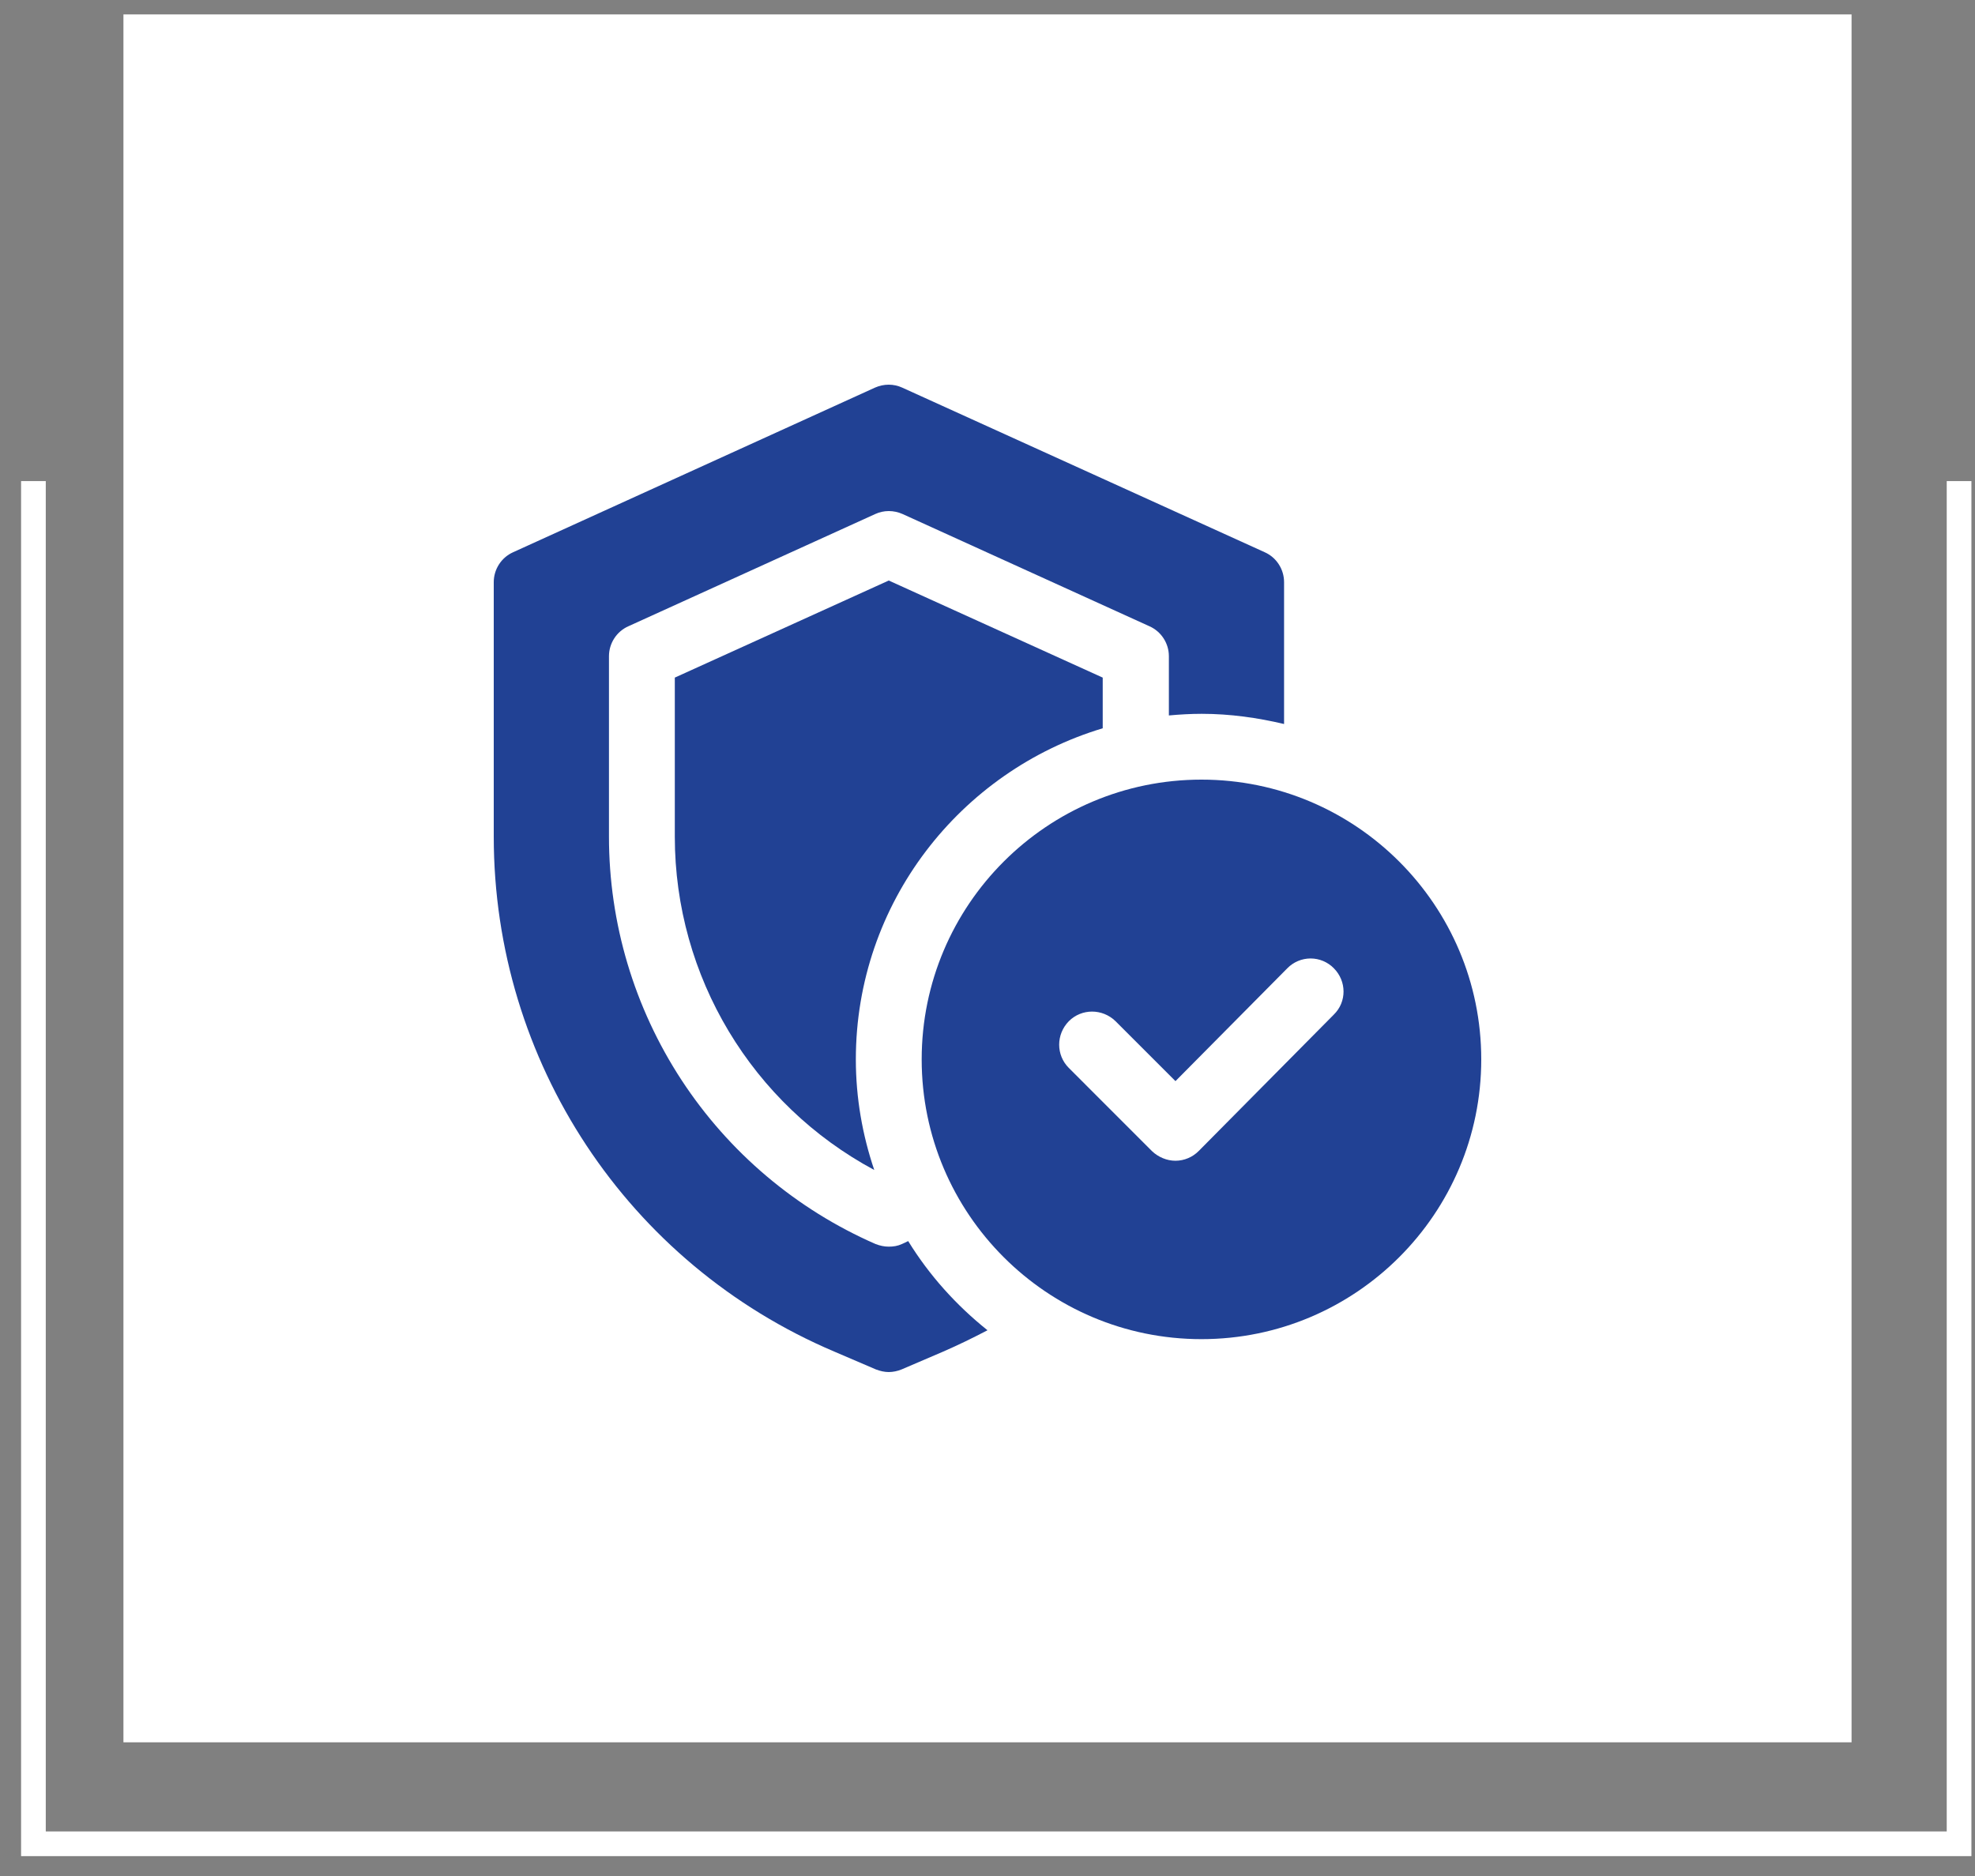
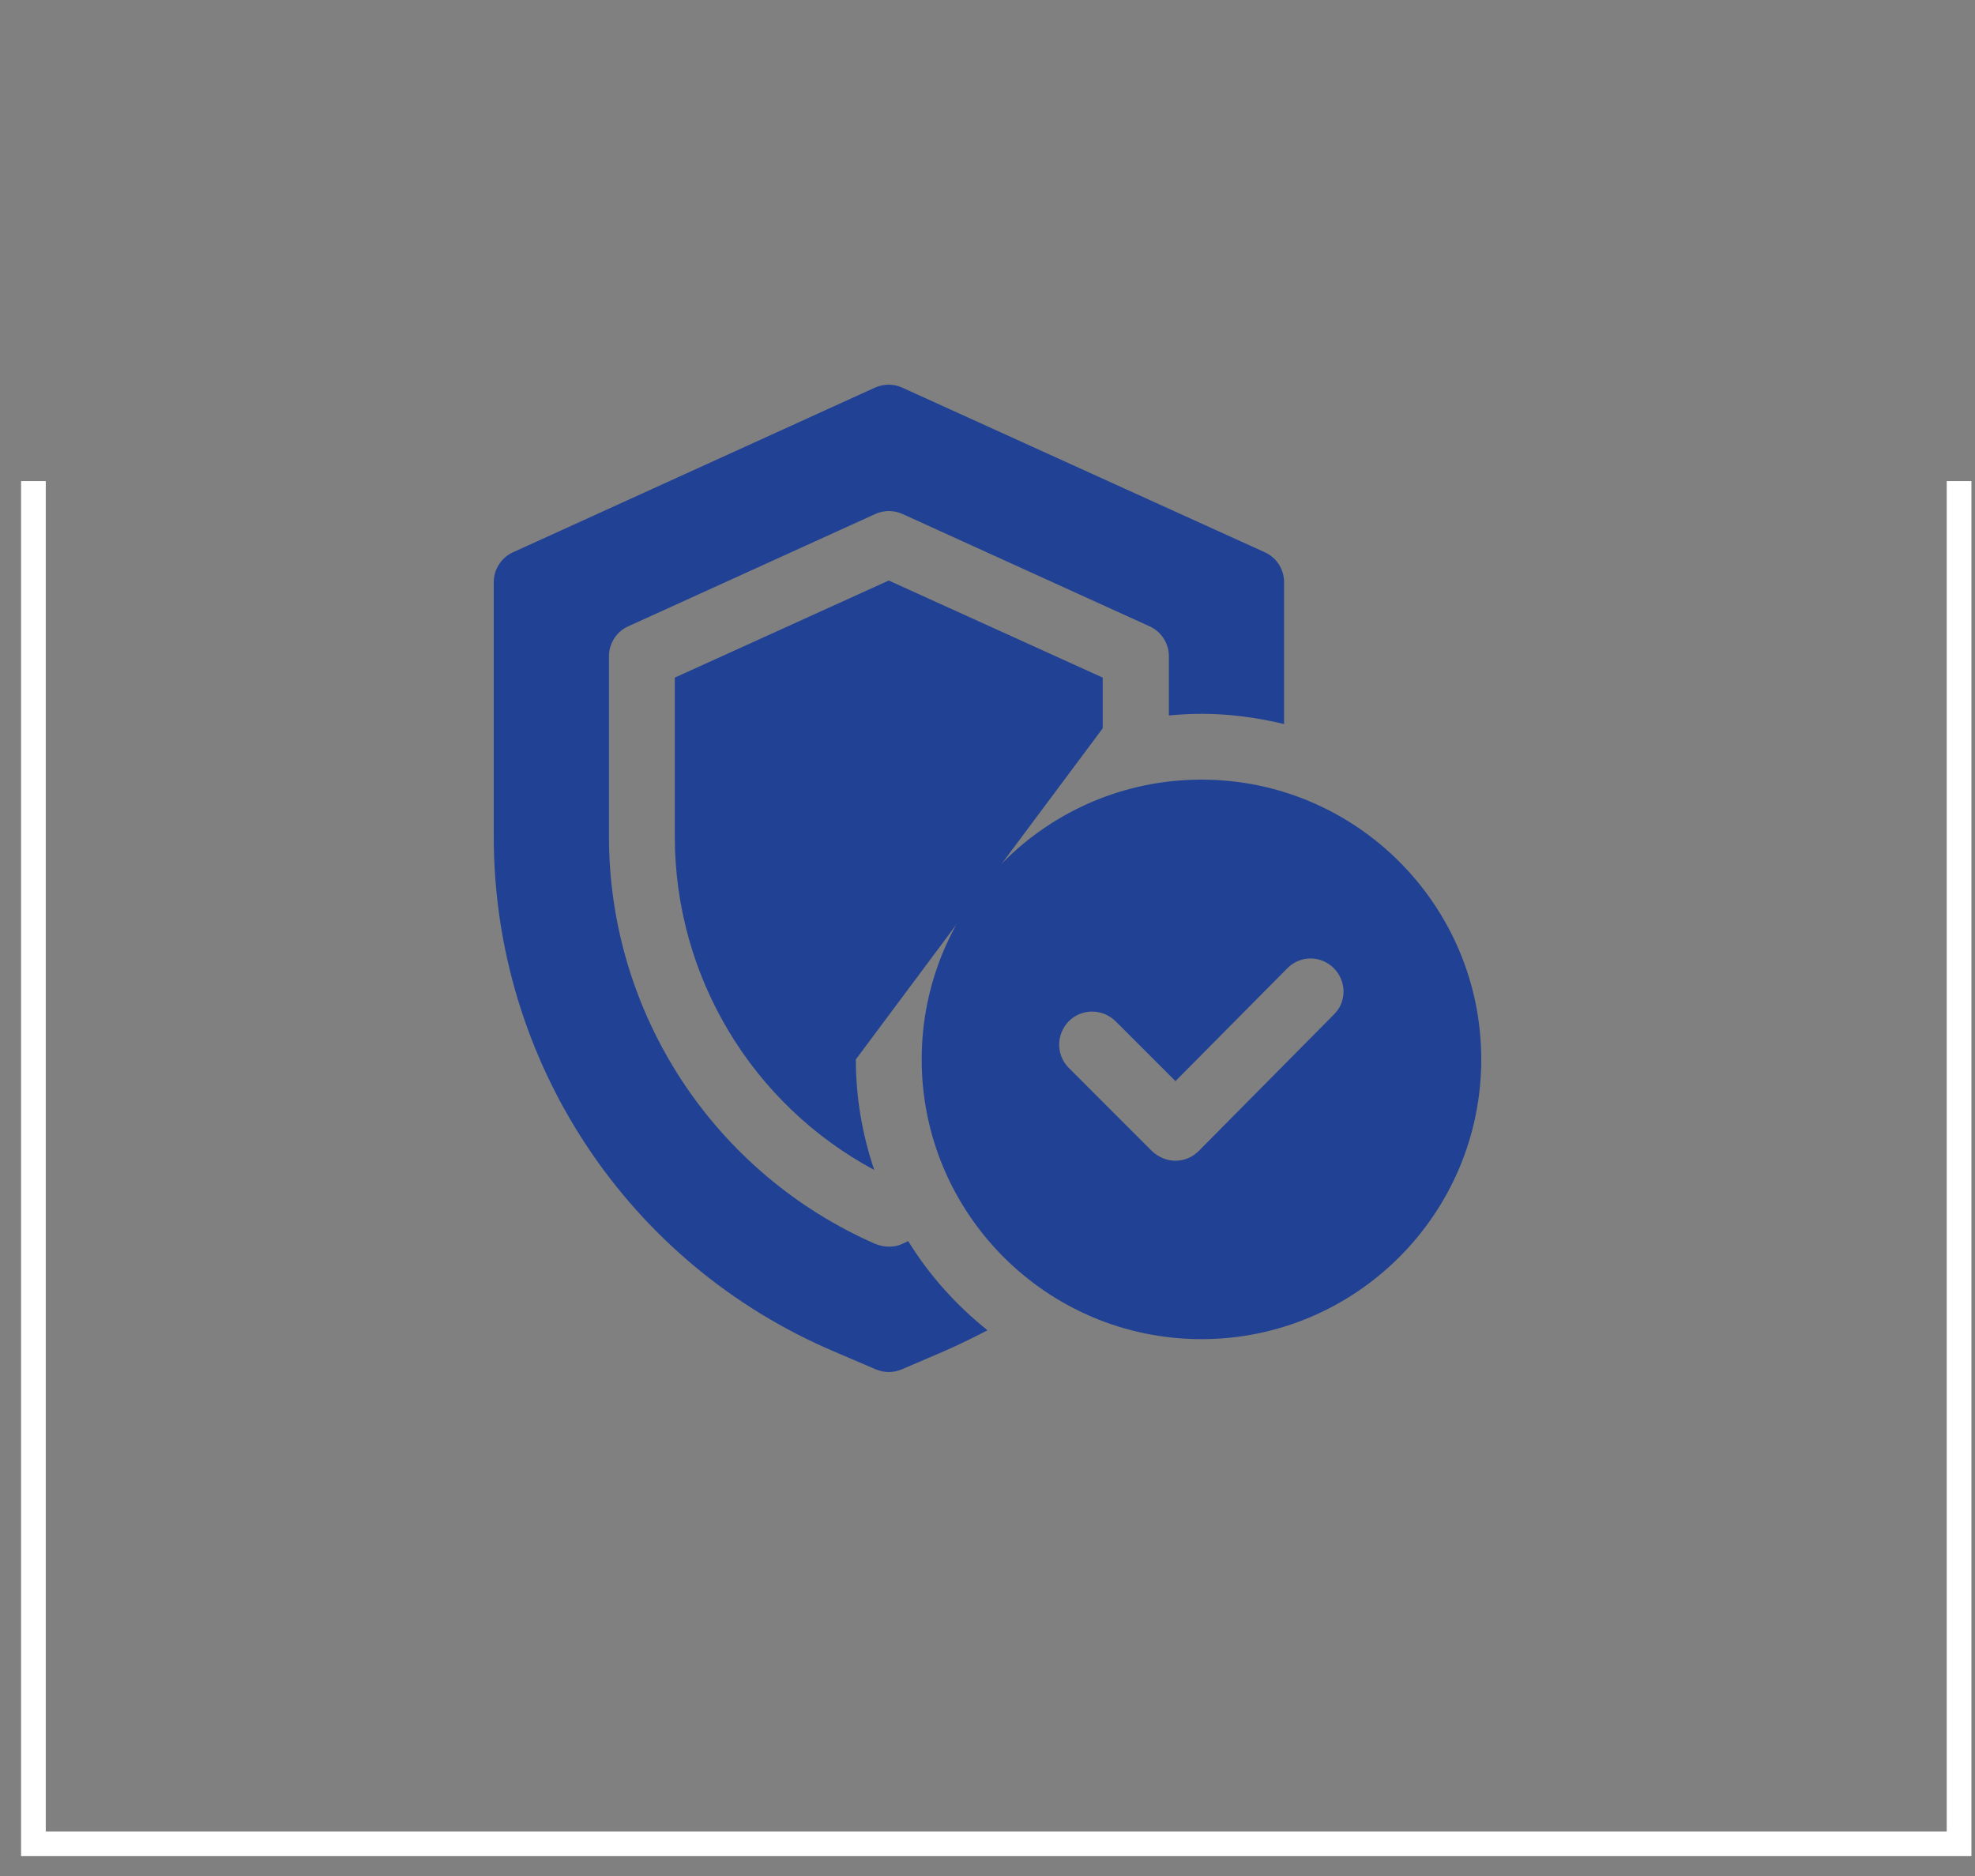
<svg xmlns="http://www.w3.org/2000/svg" width="80" height="76" viewBox="0 0 80 76" fill="none">
  <rect x="0" y="0" width="80" height="76" fill="#808080" stroke="none" />
-   <rect x="5" y="0.584" width="70" height="70" fill="white" />
  <path d="M36.787 50.278C36.707 50.318 36.627 50.358 36.533 50.398C36.36 50.478 36.187 50.504 36 50.504C35.813 50.504 35.64 50.464 35.467 50.398C32.256 48.995 29.525 46.686 27.606 43.754C25.688 40.822 24.666 37.395 24.667 33.891V26.584C24.667 26.064 24.973 25.584 25.453 25.371L35.453 20.824C35.8 20.664 36.2 20.664 36.56 20.824L46.56 25.371C47.04 25.584 47.347 26.064 47.347 26.584V28.984C47.787 28.944 48.227 28.918 48.68 28.918C49.827 28.918 50.947 29.078 52.013 29.331V23.584C52.013 23.064 51.707 22.584 51.227 22.371L36.547 15.704C36.2 15.544 35.8 15.544 35.44 15.704L20.787 22.371C20.307 22.584 20 23.064 20 23.584V33.891C20 42.998 25.413 51.198 33.8 54.758L35.48 55.478C35.653 55.544 35.827 55.584 36 55.584C36.173 55.584 36.36 55.544 36.52 55.478L38.2 54.758C38.813 54.491 39.413 54.198 40 53.891C38.733 52.878 37.64 51.664 36.787 50.278Z" fill="#214194" />
-   <path d="M44.667 29.504V27.451L36 23.518L27.334 27.451V33.891C27.334 39.571 30.467 44.744 35.413 47.398C34.934 45.984 34.667 44.478 34.667 42.918C34.667 36.584 38.894 31.238 44.667 29.504Z" fill="#214194" />
+   <path d="M44.667 29.504V27.451L36 23.518L27.334 27.451V33.891C27.334 39.571 30.467 44.744 35.413 47.398C34.934 45.984 34.667 44.478 34.667 42.918Z" fill="#214194" />
  <path d="M48.667 31.584C42.413 31.584 37.334 36.664 37.334 42.918C37.334 49.171 42.413 54.251 48.667 54.251C54.92 54.251 60 49.171 60 42.918C60 36.664 54.92 31.584 48.667 31.584ZM54.04 41.091L48.56 46.624C48.437 46.75 48.289 46.85 48.127 46.919C47.964 46.988 47.79 47.023 47.614 47.024C47.267 47.024 46.92 46.878 46.667 46.638L43.294 43.264C42.773 42.744 42.773 41.904 43.294 41.371C43.813 40.851 44.654 40.851 45.187 41.371L47.614 43.798L52.147 39.224C52.269 39.099 52.416 39 52.577 38.932C52.738 38.864 52.912 38.829 53.087 38.829C53.262 38.829 53.435 38.864 53.597 38.932C53.758 39 53.904 39.099 54.027 39.224C54.547 39.744 54.56 40.584 54.027 41.104L54.04 41.091Z" fill="#214194" />
  <path d="M1.354 19.49V74.695H79.355V19.49" stroke="white" />
</svg>